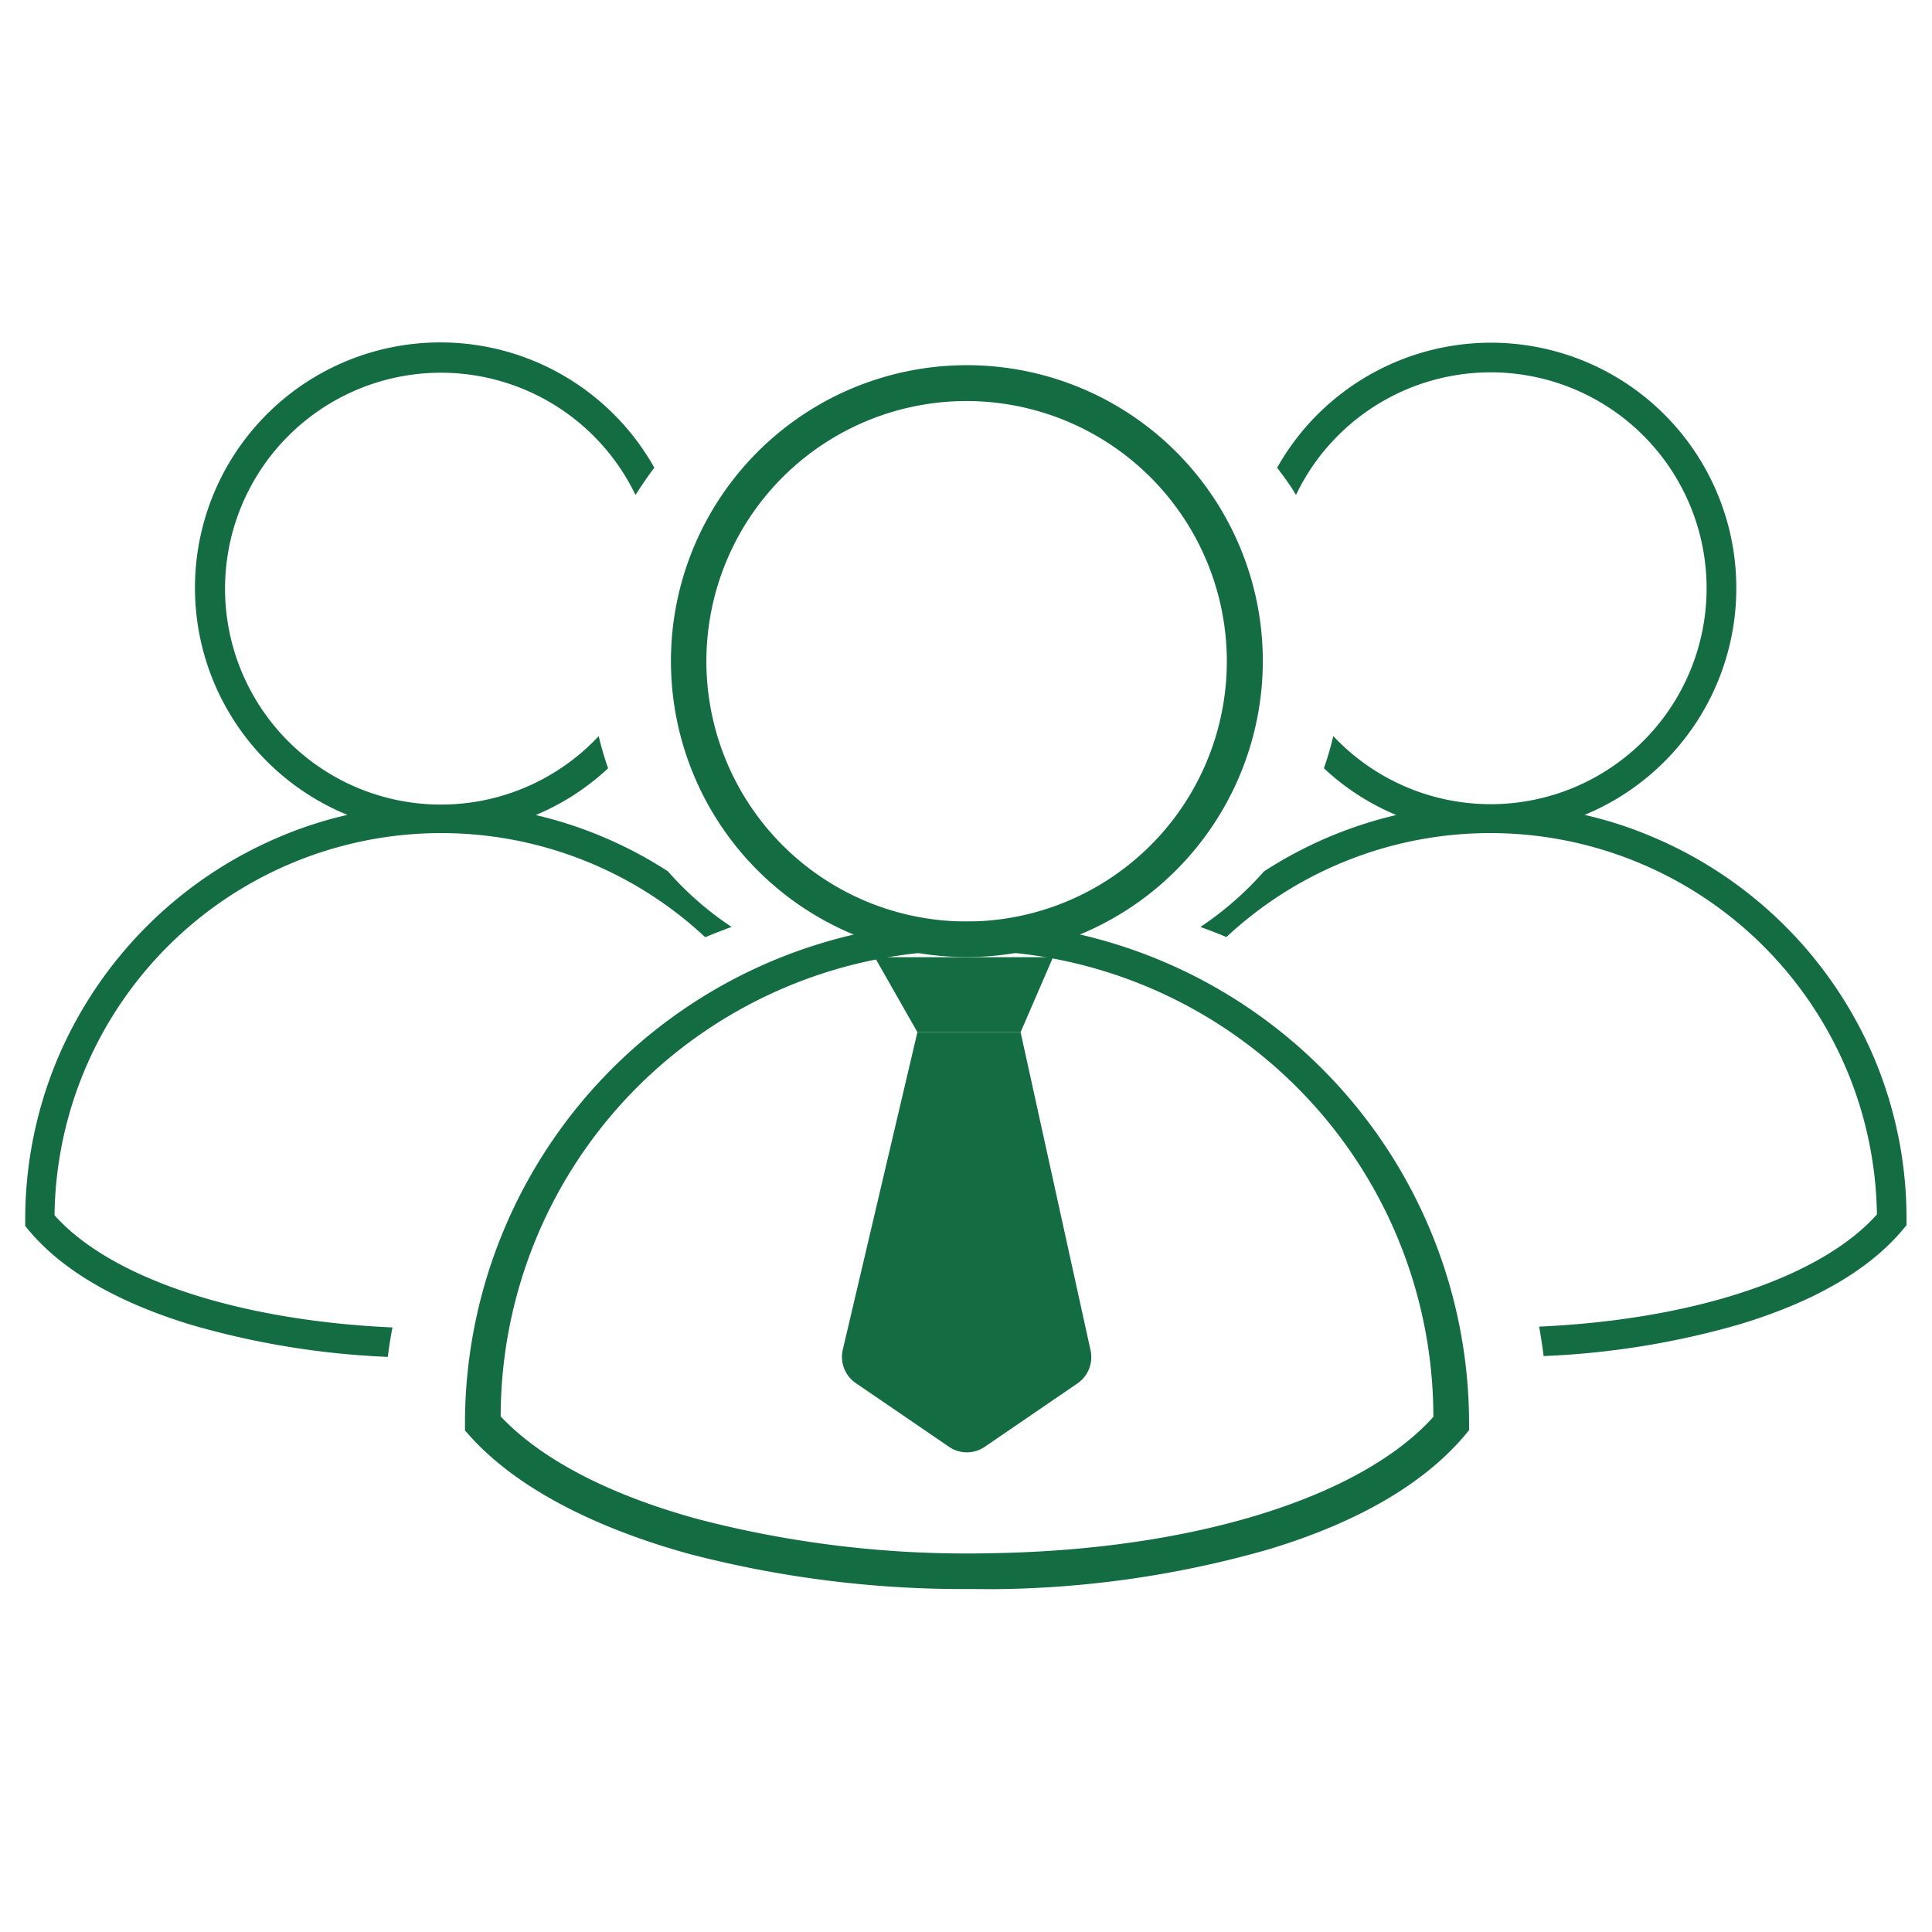
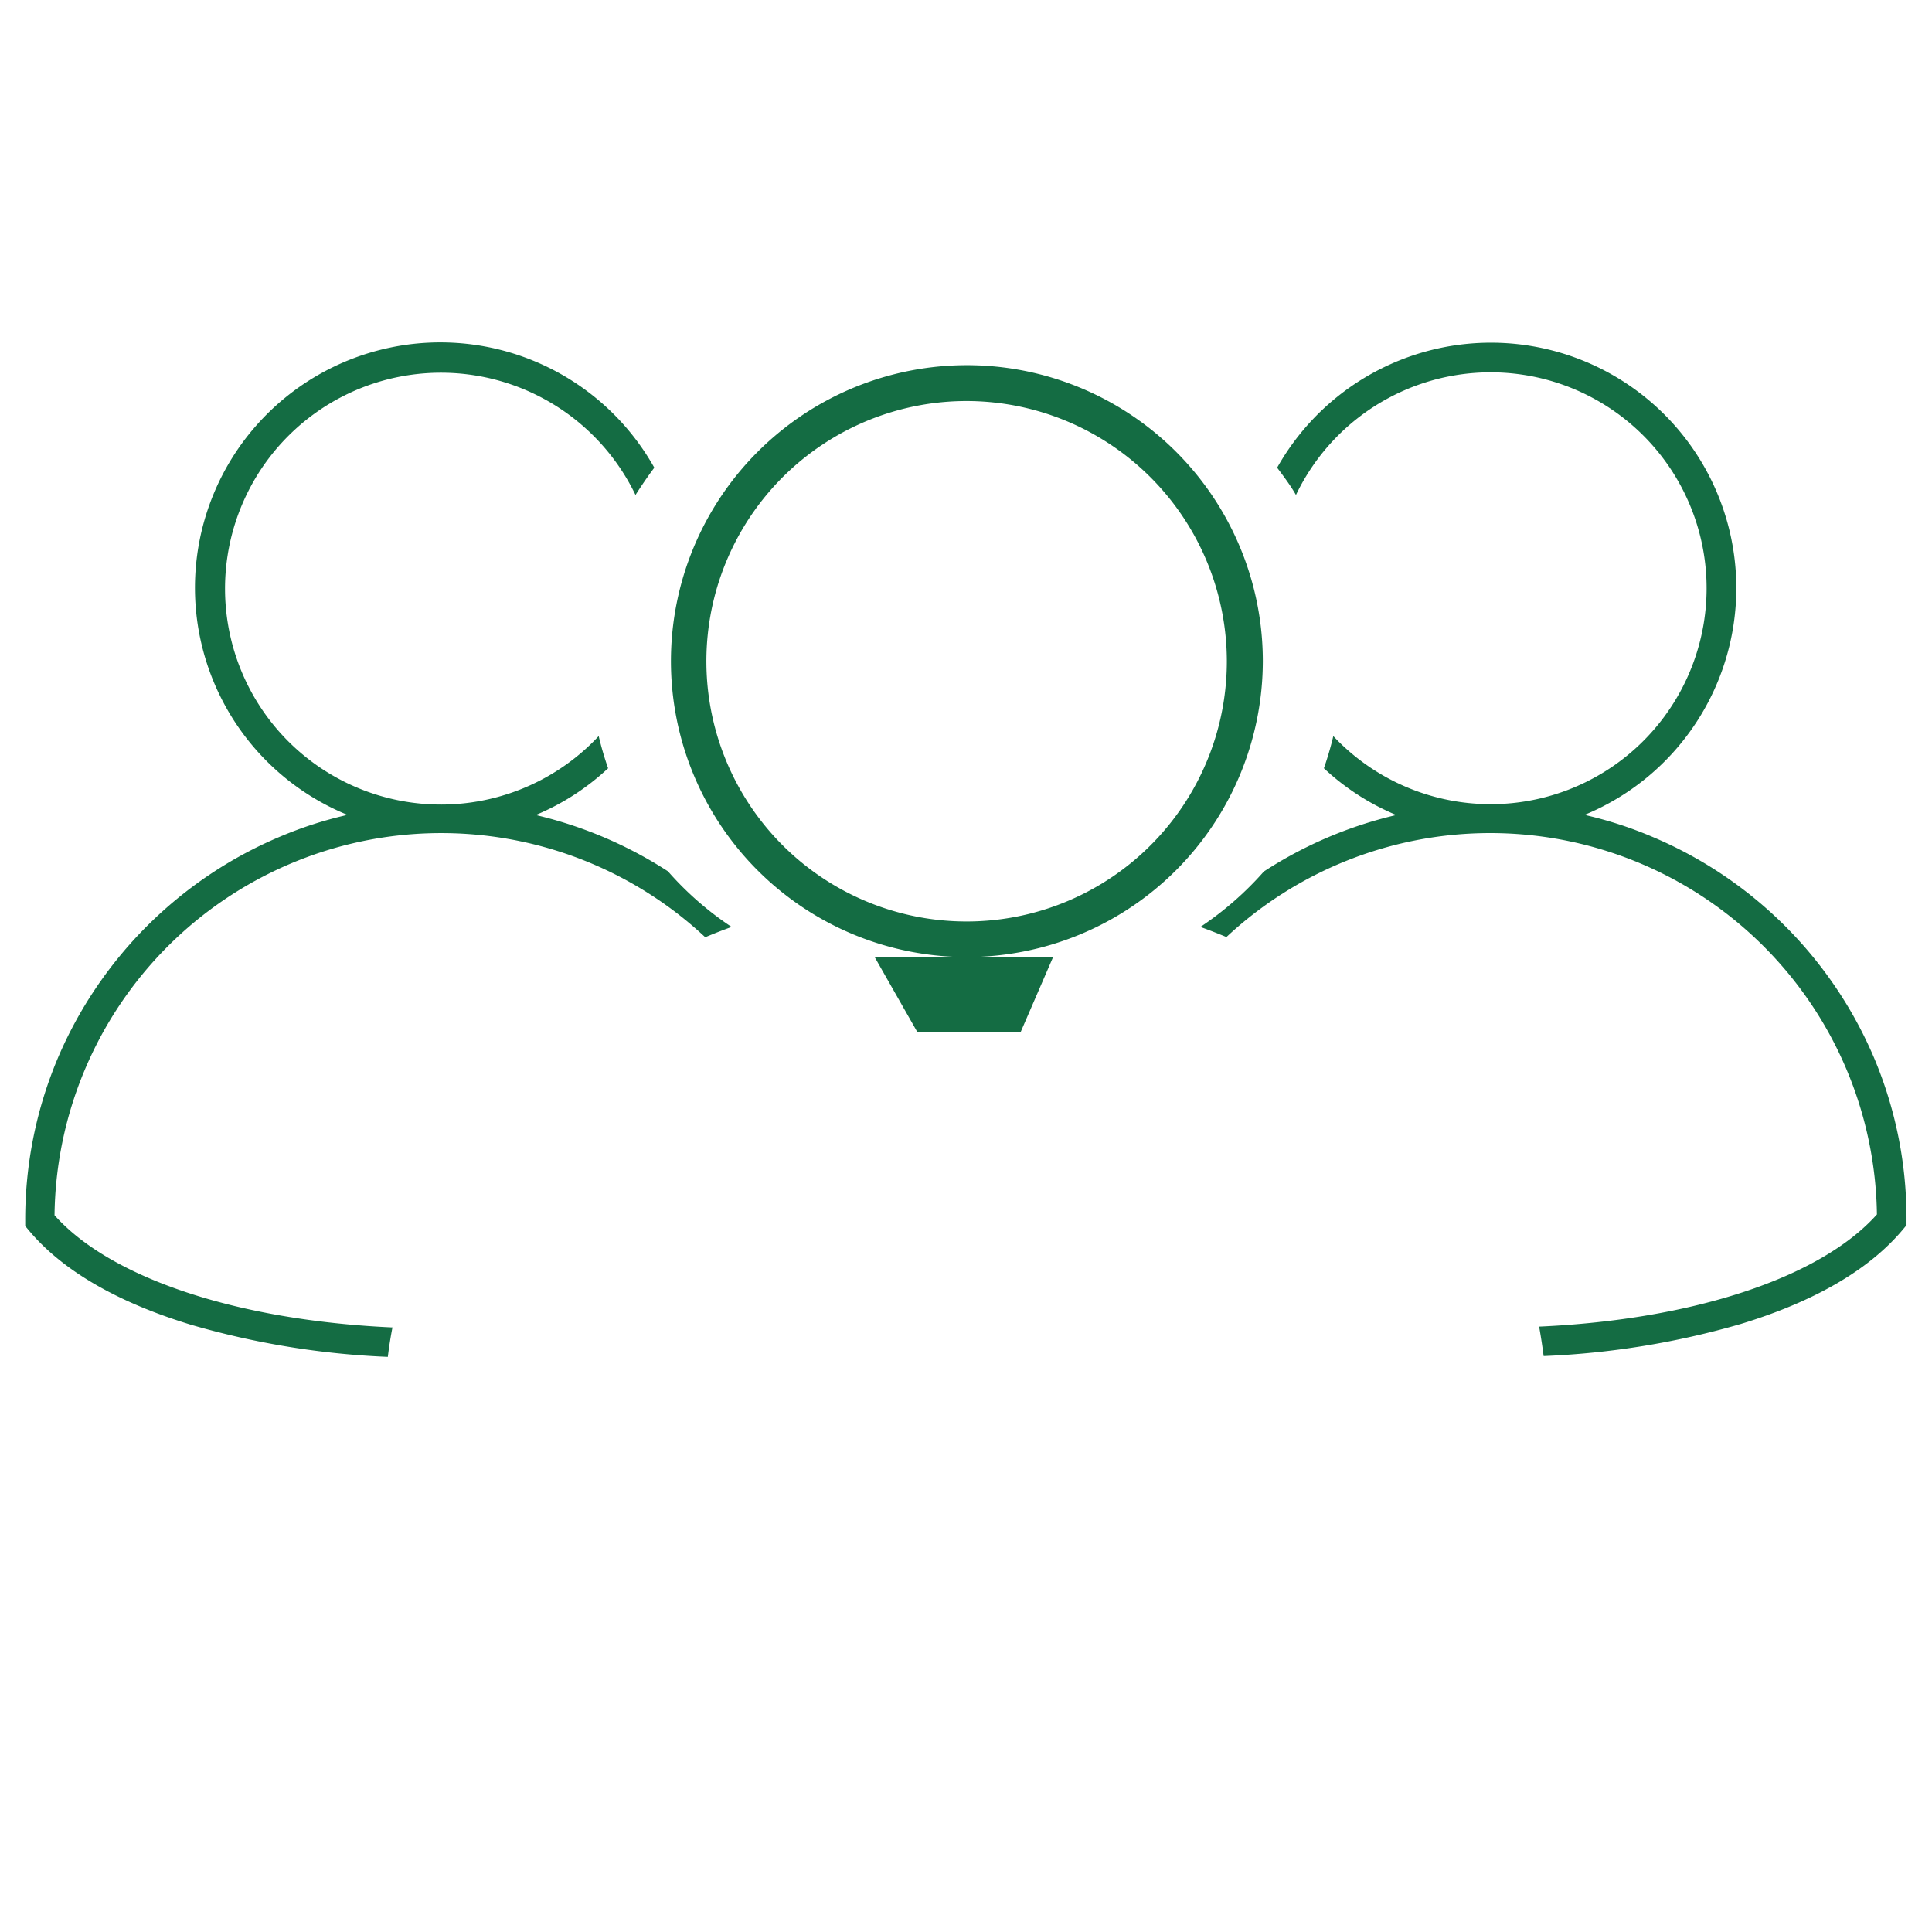
<svg xmlns="http://www.w3.org/2000/svg" id="Vrstva_1" data-name="Vrstva 1" viewBox="0 0 141.73 141.73">
  <defs>
    <style>.cls-1{fill:#146c43;}</style>
  </defs>
  <path class="cls-1" d="M70.94,70.21A21.71,21.71,0,1,1,92.64,48.5,21.74,21.74,0,0,1,70.94,70.21Zm0-40.79A19.09,19.09,0,1,0,90,48.5,19.11,19.11,0,0,0,70.94,29.42Z" />
-   <path class="cls-1" d="M71.31,116.57A79.78,79.78,0,0,1,50.58,114c-7.25-2-12.84-5-16.14-8.69l-.33-.37v-.5a36.83,36.83,0,1,1,73.66,0v.47l-.3.37c-3,3.55-7.79,6.37-14.34,8.36a75.23,75.23,0,0,1-20.27,2.94ZM36.73,103.91c3,3.17,8,5.77,14.54,7.55a78.25,78.25,0,0,0,21.55,2.48c14.73-.25,27-4.07,32.33-10a34.21,34.21,0,0,0-68.42,0Z" />
  <polygon class="cls-1" points="74.87 75.72 67.3 75.72 64.17 70.22 77.25 70.22 74.87 75.72" />
-   <path class="cls-1" d="M79.05,101.48l-6.8,4.65a2.32,2.32,0,0,1-2.64,0l-6.79-4.64a2.33,2.33,0,0,1-1-2.45L67.3,75.72h7.57L80,99.05A2.34,2.34,0,0,1,79.05,101.48Z" />
  <path class="cls-1" d="M137.5,77.65A30.55,30.55,0,0,0,121.24,61.4a29.15,29.15,0,0,0-5-1.62A18,18,0,1,0,93.69,34.31c.49.65,1,1.33,1.38,2A15.84,15.84,0,1,1,97.81,54a23.67,23.67,0,0,1-.69,2.36,17.8,17.8,0,0,0,5.31,3.43,30.57,30.57,0,0,0-9.71,4.14A23.81,23.81,0,0,1,88.06,68c.64.23,1.28.48,1.91.74l0,0a28.37,28.37,0,0,1,47.72,20.35c-4.14,4.64-13.47,7.72-24.78,8.23q.19,1.07.33,2.16a60.63,60.63,0,0,0,14.48-2.36c5.44-1.66,9.44-4,11.89-6.94l.25-.3v-.39A30.27,30.27,0,0,0,137.5,77.65Z" />
  <path class="cls-1" d="M4.23,77.65A30.63,30.63,0,0,1,20.49,61.4a29.15,29.15,0,0,1,5-1.62A18,18,0,1,1,48,34.31c-.49.65-.95,1.33-1.38,2A15.84,15.84,0,1,0,43.92,54a23.67,23.67,0,0,0,.69,2.36,17.8,17.8,0,0,1-5.31,3.43A30.74,30.74,0,0,1,49,63.92,23.47,23.47,0,0,0,53.67,68c-.64.23-1.28.48-1.9.74l-.05,0A28.37,28.37,0,0,0,4,89.15c4.14,4.64,13.48,7.72,24.79,8.23-.14.71-.25,1.43-.34,2.16A60.54,60.54,0,0,1,14,97.18c-5.44-1.66-9.45-4-11.9-6.94l-.25-.3v-.39A30.45,30.45,0,0,1,4.23,77.65Z" />
</svg>